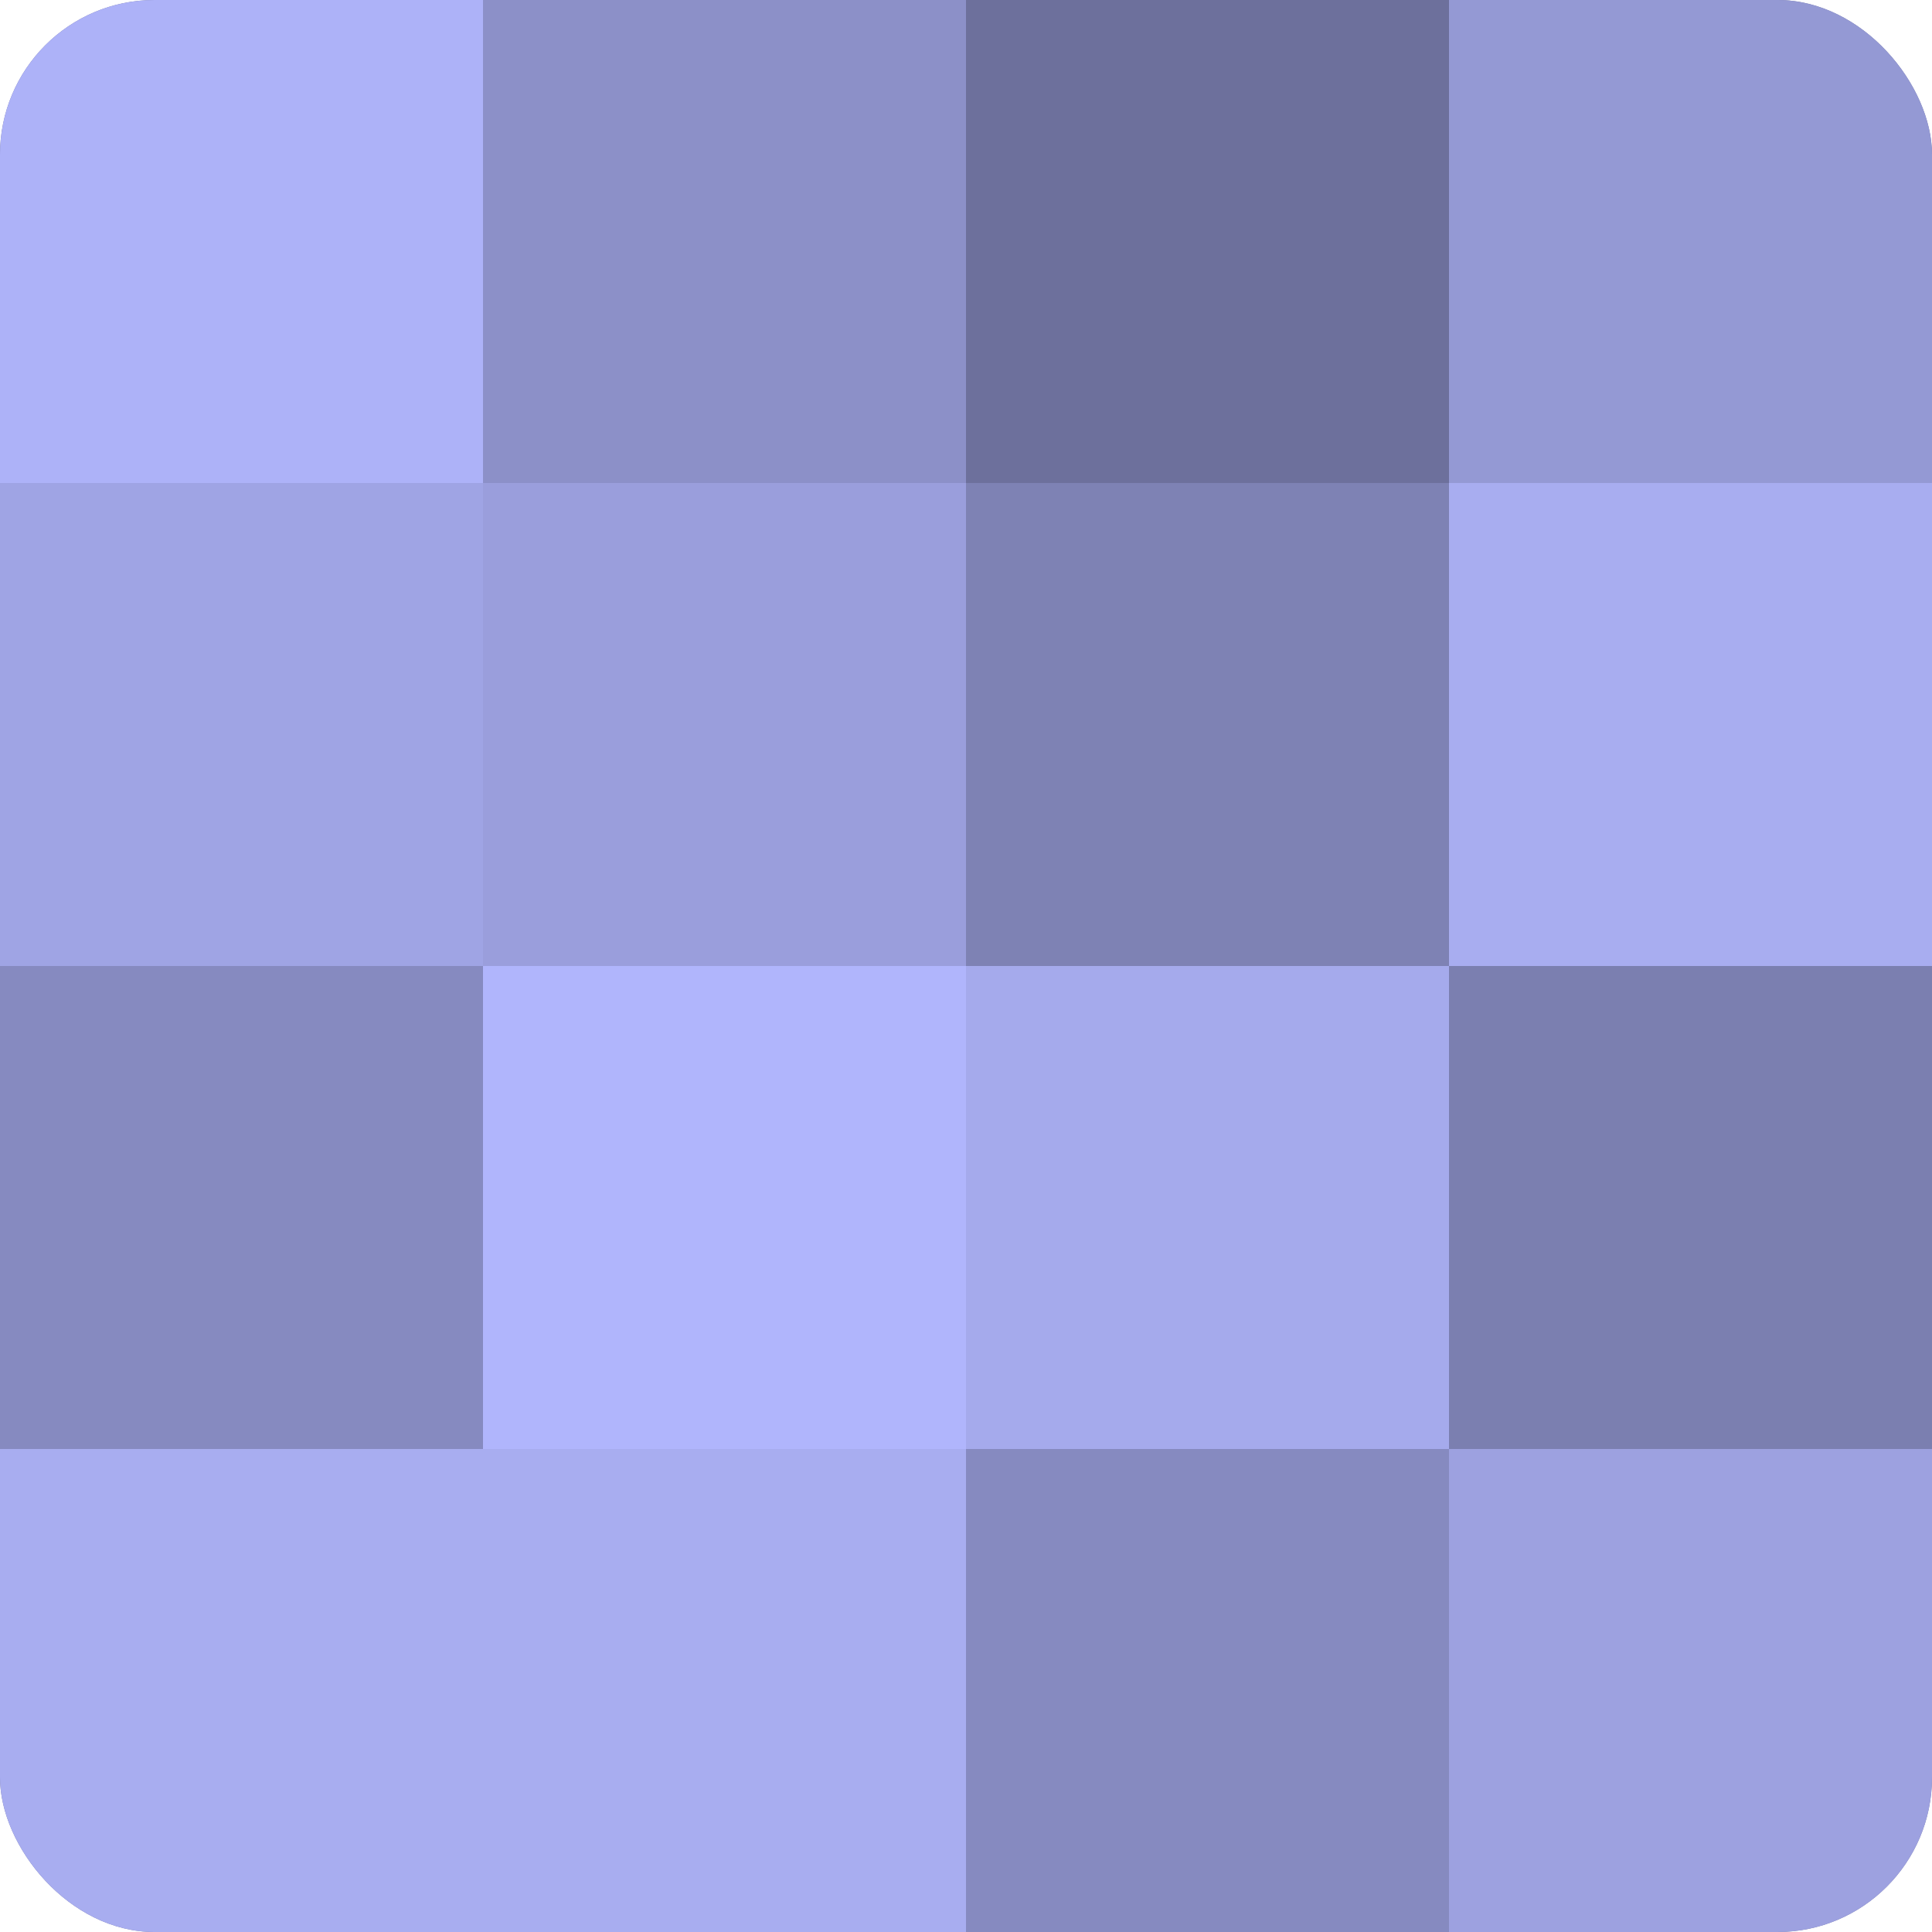
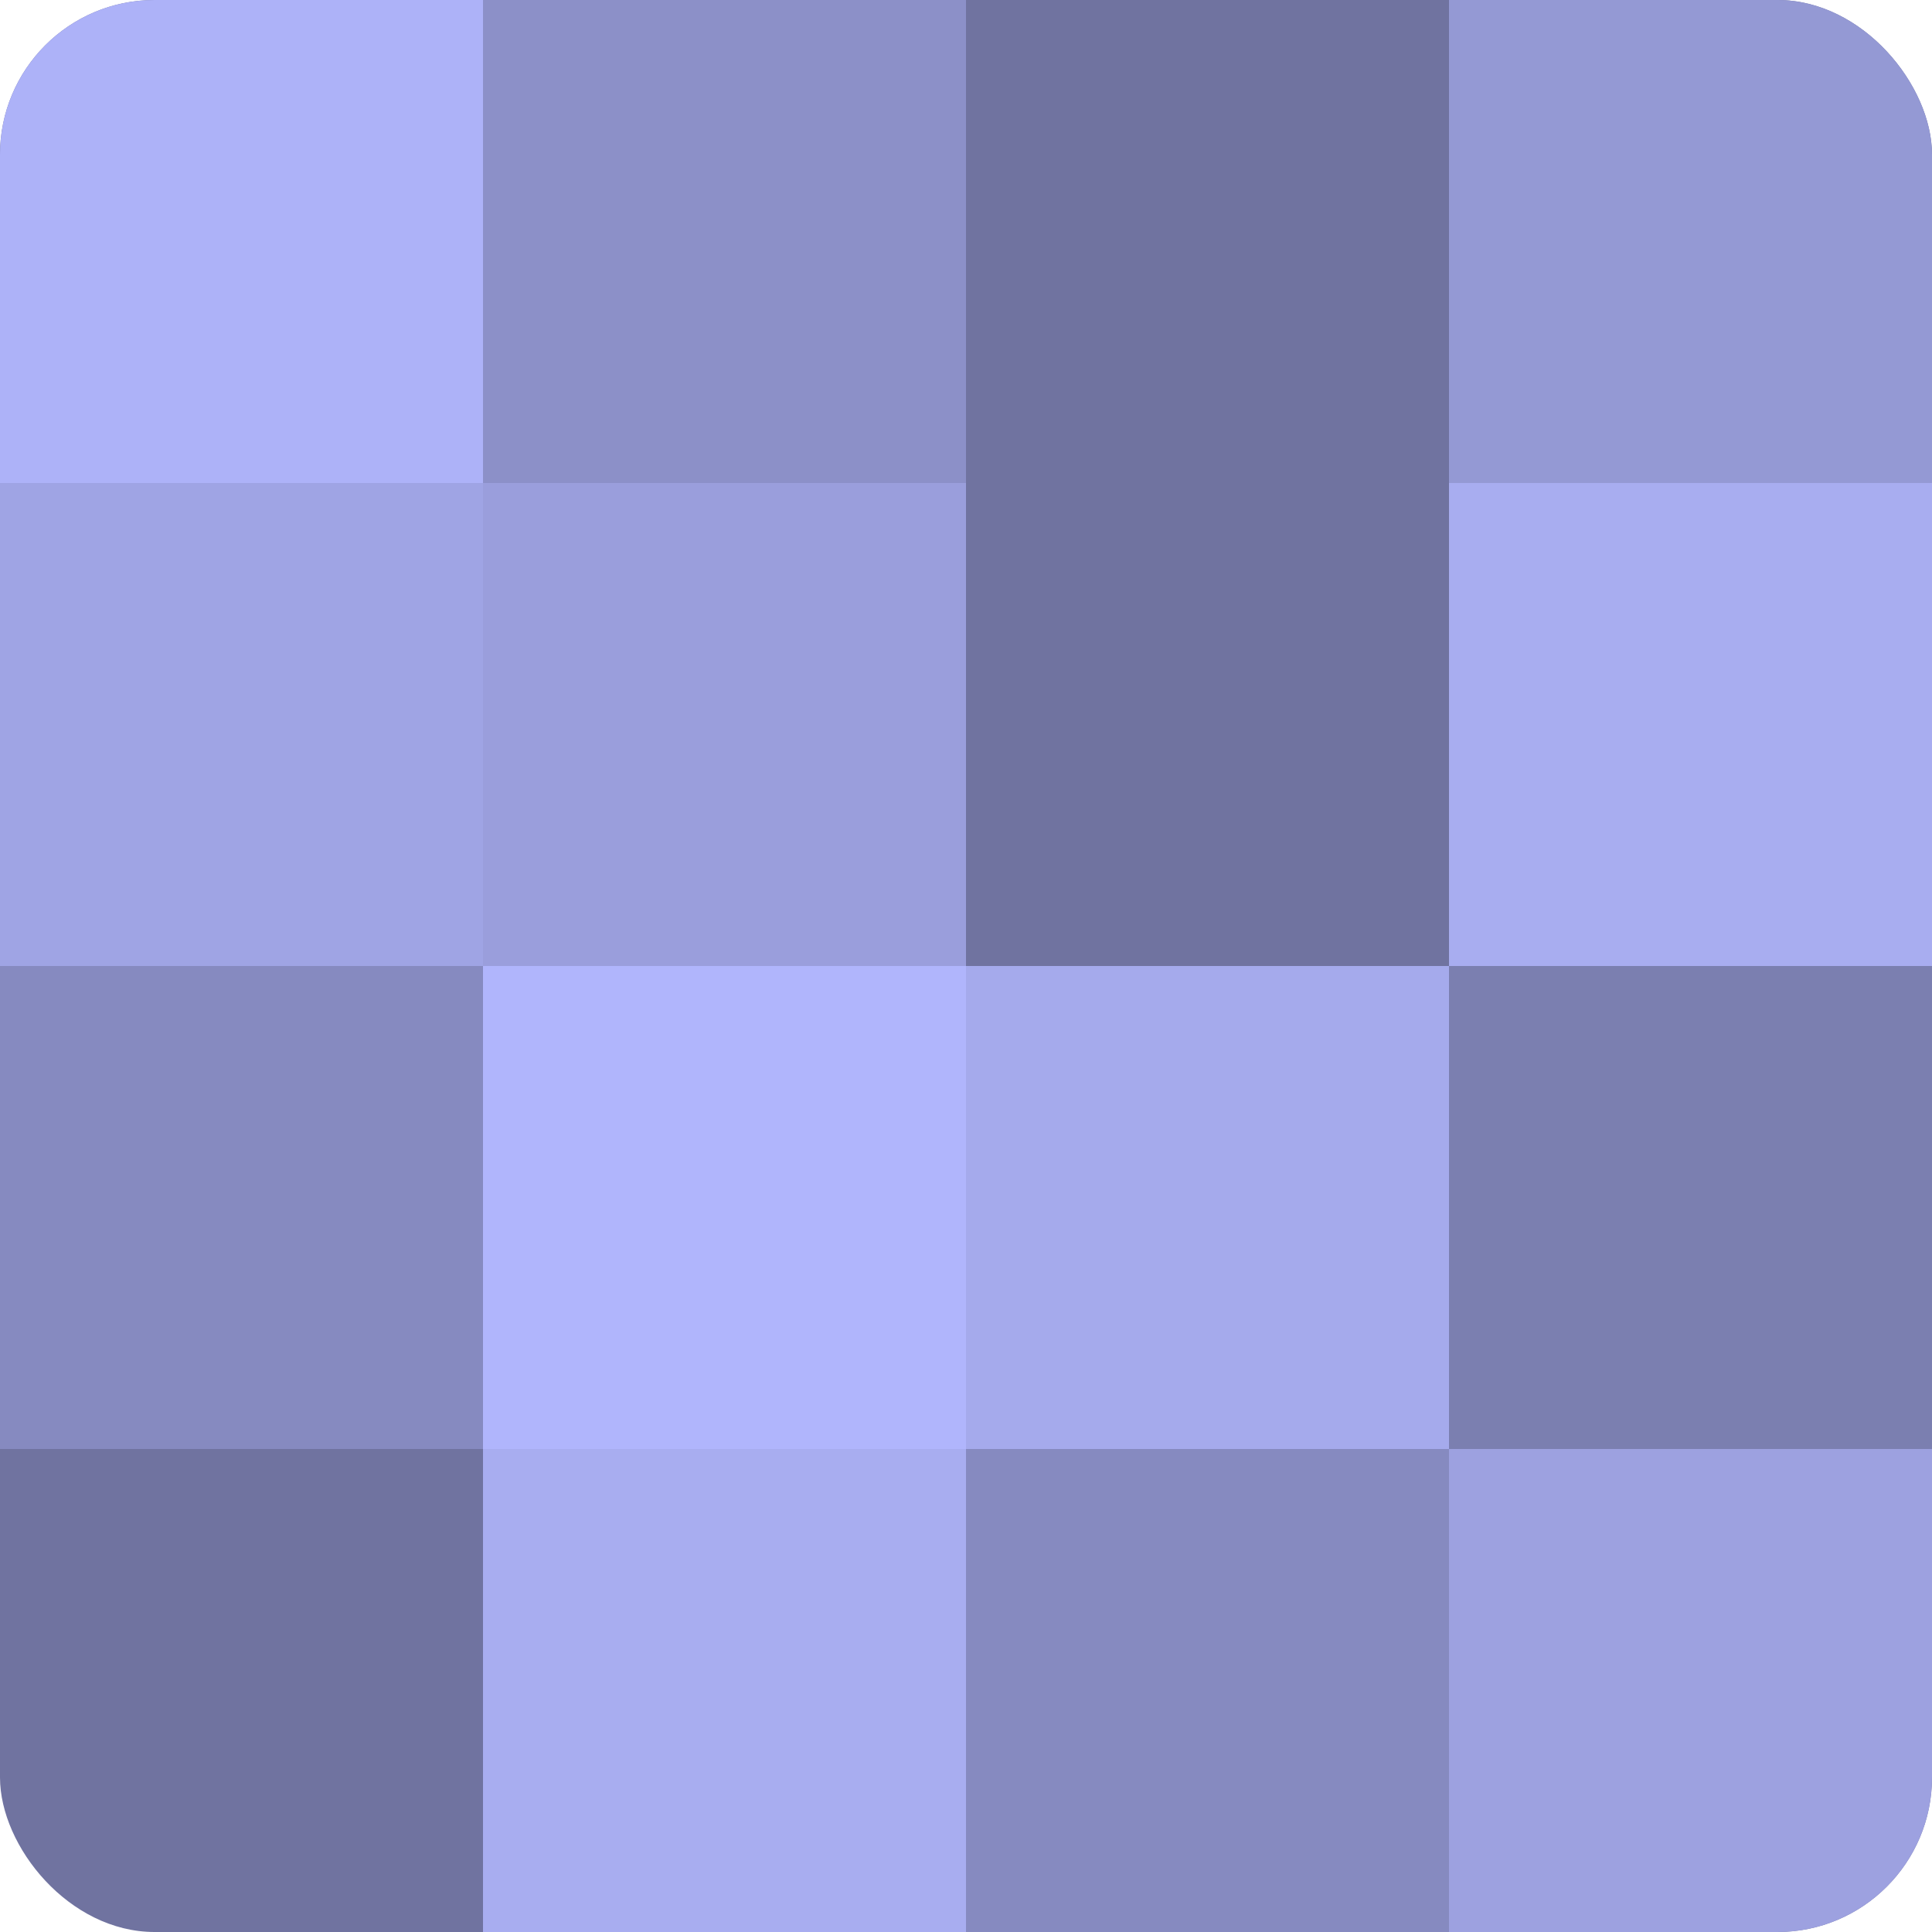
<svg xmlns="http://www.w3.org/2000/svg" width="80" height="80" viewBox="0 0 100 100" preserveAspectRatio="xMidYMid meet">
  <defs>
    <clipPath id="c" width="100" height="100">
      <rect width="100" height="100" rx="8" ry="8" />
    </clipPath>
  </defs>
  <g clip-path="url(#c)">
    <rect width="100" height="100" fill="#7073a0" />
    <rect width="25" height="25" fill="#adb2f8" />
    <rect y="25" width="25" height="25" fill="#9fa4e4" />
    <rect y="50" width="25" height="25" fill="#868ac0" />
-     <rect y="75" width="25" height="25" fill="#a8adf0" />
    <rect x="25" width="25" height="25" fill="#8c90c8" />
    <rect x="25" y="25" width="25" height="25" fill="#9a9edc" />
    <rect x="25" y="50" width="25" height="25" fill="#b0b5fc" />
    <rect x="25" y="75" width="25" height="25" fill="#a8adf0" />
-     <rect x="50" width="25" height="25" fill="#6d709c" />
-     <rect x="50" y="25" width="25" height="25" fill="#7e82b4" />
    <rect x="50" y="50" width="25" height="25" fill="#a5aaec" />
    <rect x="50" y="75" width="25" height="25" fill="#868ac0" />
    <rect x="75" width="25" height="25" fill="#9499d4" />
    <rect x="75" y="25" width="25" height="25" fill="#a8adf0" />
    <rect x="75" y="50" width="25" height="25" fill="#7b7fb0" />
    <rect x="75" y="75" width="25" height="25" fill="#9da1e0" />
  </g>
</svg>